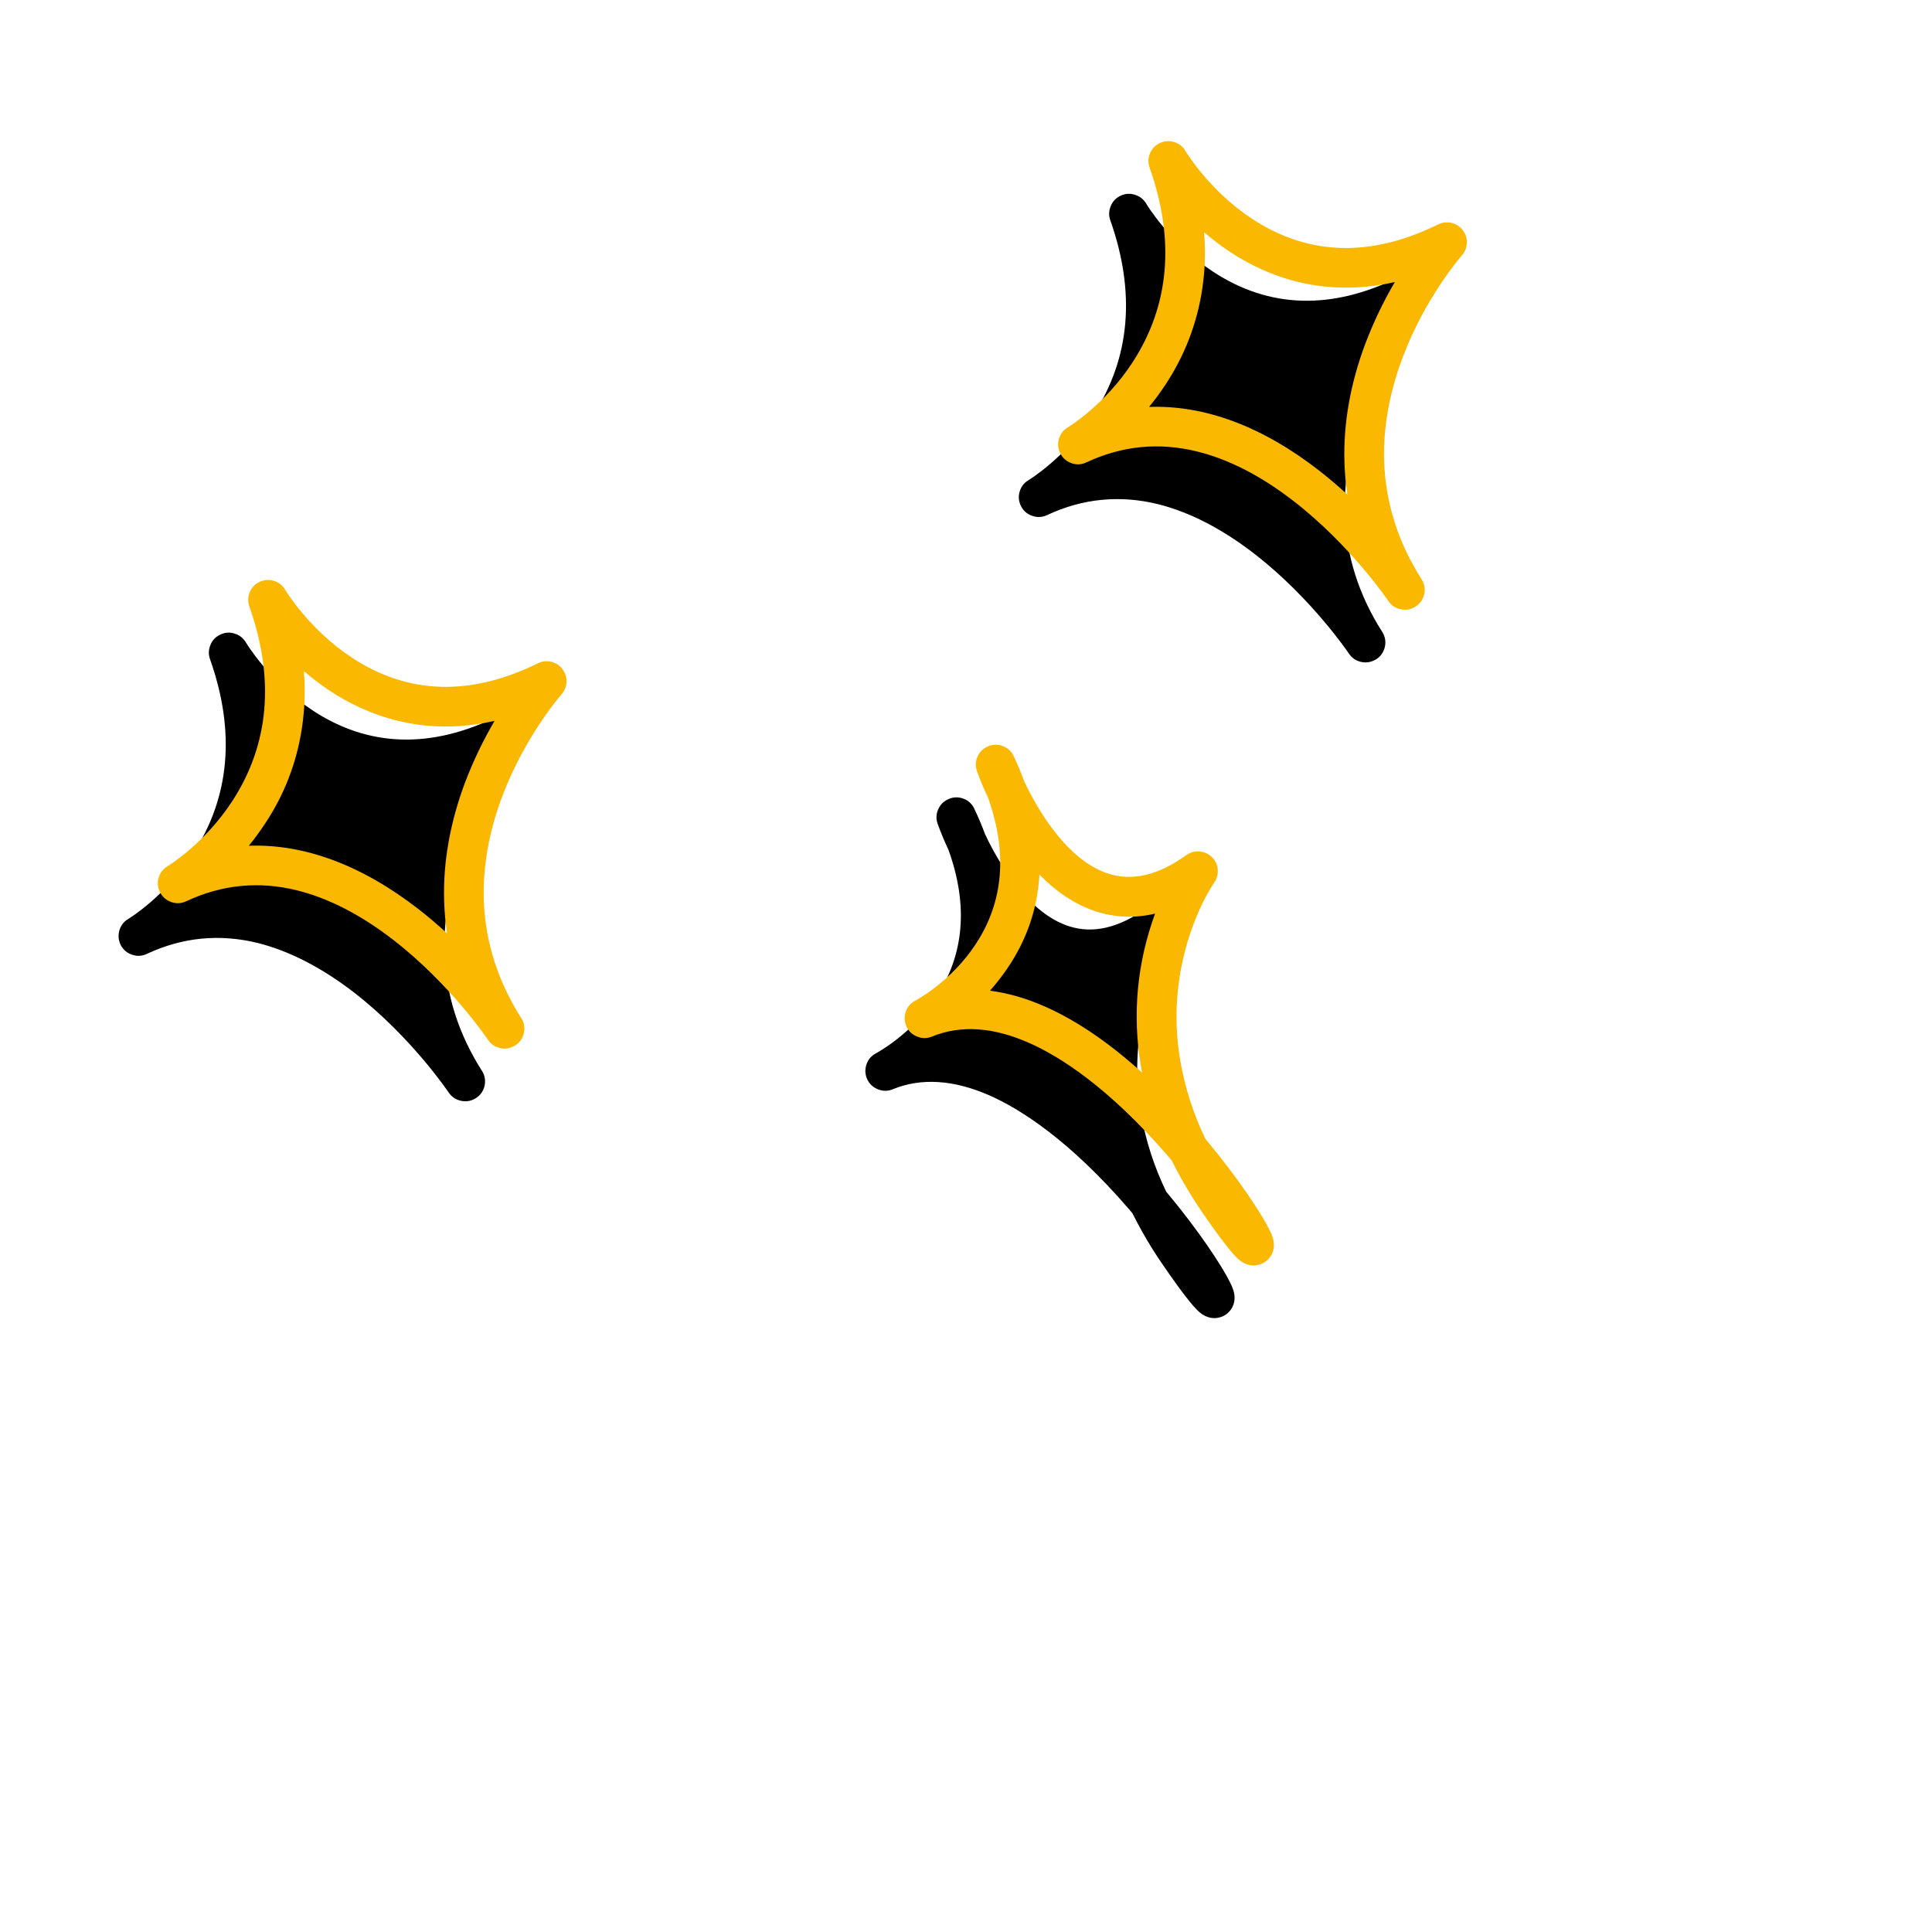
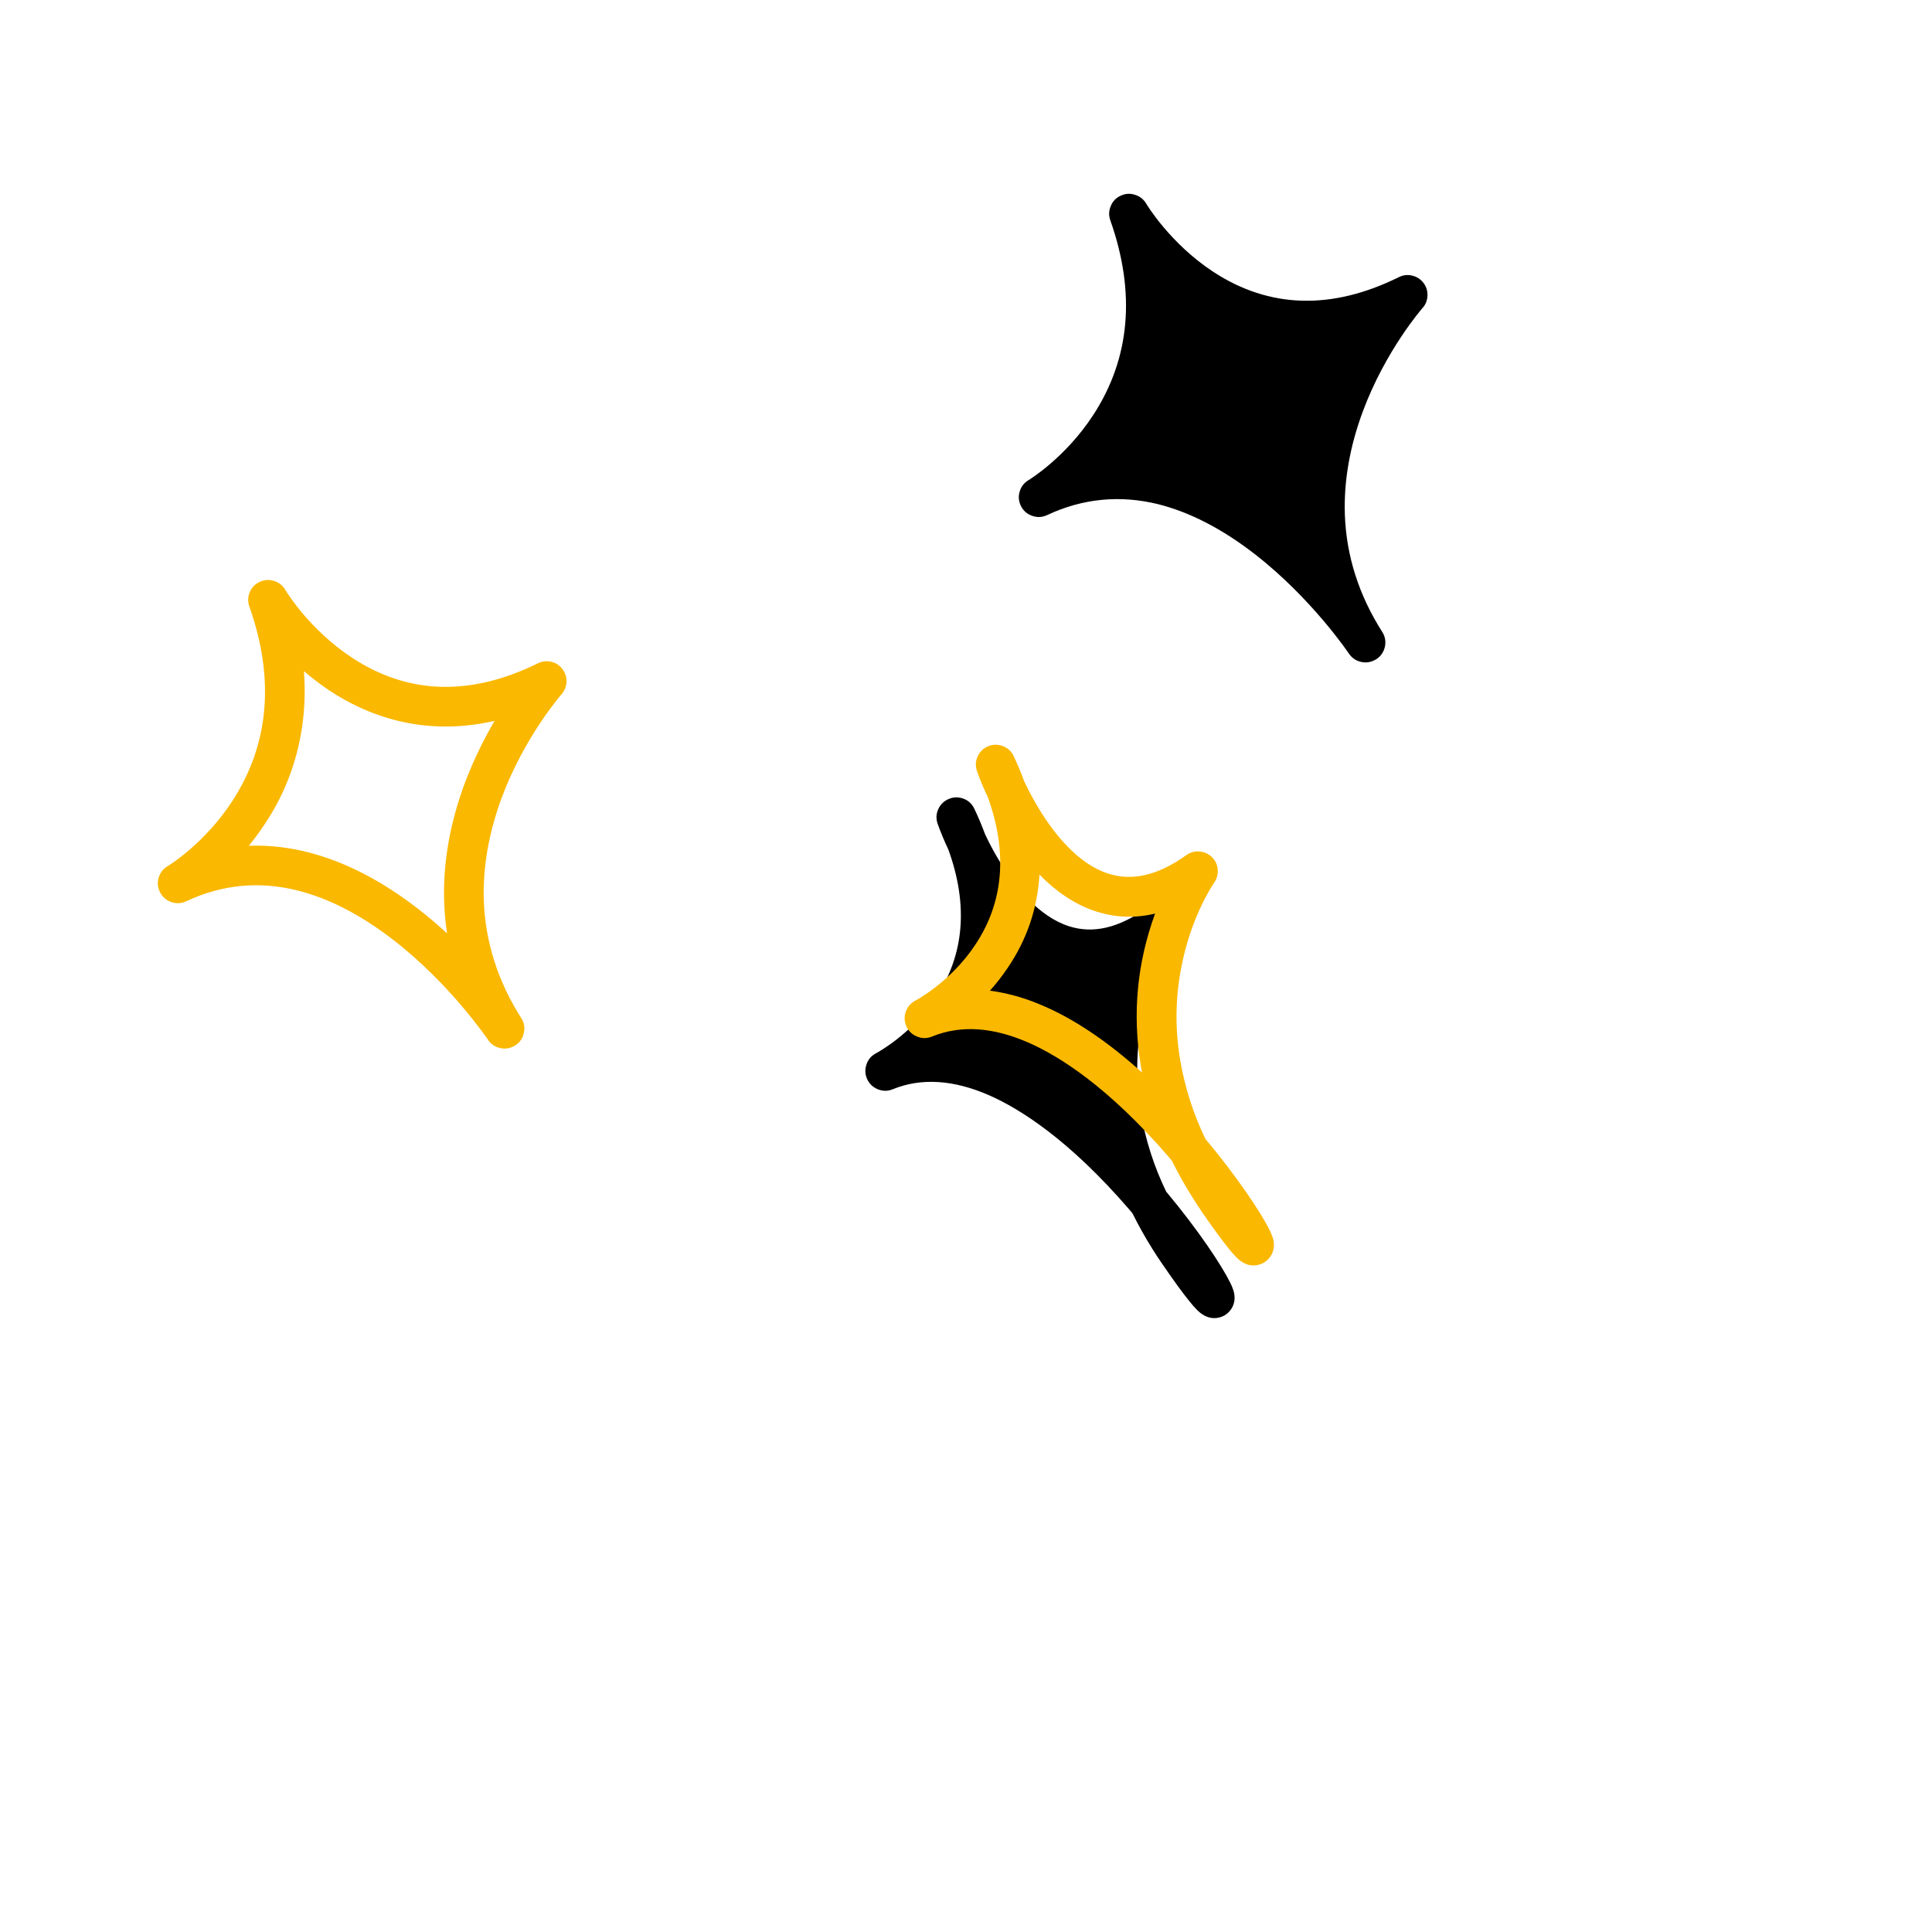
<svg xmlns="http://www.w3.org/2000/svg" width="100" zoomAndPan="magnify" viewBox="0 0 75 75" height="100" preserveAspectRatio="xMidYMid meet" version="1.0">
  <defs>
    <clipPath id="8b0a2cf834">
      <path d="M 40 8 L 55 8 L 55 25 L 40 25 Z M 40 8 " clip-rule="nonzero" />
    </clipPath>
    <clipPath id="234d32fc72">
      <path d="M 0 27.98 L 52.188 -0.07 L 75.27 42.867 L 23.082 70.922 Z M 0 27.98 " clip-rule="nonzero" />
    </clipPath>
    <clipPath id="6cceaeaa14">
      <path d="M 0 27.98 L 52.188 -0.07 L 75.27 42.867 L 23.082 70.922 Z M 0 27.98 " clip-rule="nonzero" />
    </clipPath>
    <clipPath id="d7d42e7d35">
      <path d="M 39 7 L 56 7 L 56 26 L 39 26 Z M 39 7 " clip-rule="nonzero" />
    </clipPath>
    <clipPath id="2954977de1">
      <path d="M 0 27.98 L 52.188 -0.07 L 75.27 42.867 L 23.082 70.922 Z M 0 27.98 " clip-rule="nonzero" />
    </clipPath>
    <clipPath id="e732806a66">
      <path d="M 0 27.98 L 52.188 -0.07 L 75.27 42.867 L 23.082 70.922 Z M 0 27.98 " clip-rule="nonzero" />
    </clipPath>
    <clipPath id="b7e65fac08">
      <path d="M 5 25 L 20 25 L 20 42 L 5 42 Z M 5 25 " clip-rule="nonzero" />
    </clipPath>
    <clipPath id="edc52807c0">
-       <path d="M 0 27.98 L 52.188 -0.07 L 75.27 42.867 L 23.082 70.922 Z M 0 27.98 " clip-rule="nonzero" />
-     </clipPath>
+       </clipPath>
    <clipPath id="6473ce296a">
-       <path d="M 0 27.98 L 52.188 -0.07 L 75.27 42.867 L 23.082 70.922 Z M 0 27.98 " clip-rule="nonzero" />
-     </clipPath>
+       </clipPath>
    <clipPath id="c0ff751910">
      <path d="M 4 24 L 21 24 L 21 43 L 4 43 Z M 4 24 " clip-rule="nonzero" />
    </clipPath>
    <clipPath id="4825bab7d7">
      <path d="M 0 27.98 L 52.188 -0.07 L 75.27 42.867 L 23.082 70.922 Z M 0 27.98 " clip-rule="nonzero" />
    </clipPath>
    <clipPath id="63a09bdd26">
-       <path d="M 0 27.98 L 52.188 -0.07 L 75.27 42.867 L 23.082 70.922 Z M 0 27.98 " clip-rule="nonzero" />
-     </clipPath>
+       </clipPath>
    <clipPath id="26ada3844e">
      <path d="M 34 31 L 48 31 L 48 51 L 34 51 Z M 34 31 " clip-rule="nonzero" />
    </clipPath>
    <clipPath id="f35fbcc3f6">
      <path d="M 0 27.98 L 52.188 -0.07 L 75.27 42.867 L 23.082 70.922 Z M 0 27.98 " clip-rule="nonzero" />
    </clipPath>
    <clipPath id="2243747851">
      <path d="M 0 27.98 L 52.188 -0.07 L 75.27 42.867 L 23.082 70.922 Z M 0 27.98 " clip-rule="nonzero" />
    </clipPath>
    <clipPath id="e1472d971d">
      <path d="M 33 30 L 48 30 L 48 52 L 33 52 Z M 33 30 " clip-rule="nonzero" />
    </clipPath>
    <clipPath id="f7153dbe7f">
      <path d="M 0 27.98 L 52.188 -0.07 L 75.27 42.867 L 23.082 70.922 Z M 0 27.98 " clip-rule="nonzero" />
    </clipPath>
    <clipPath id="ab5c5ff38a">
-       <path d="M 0 27.98 L 52.188 -0.07 L 75.27 42.867 L 23.082 70.922 Z M 0 27.98 " clip-rule="nonzero" />
+       <path d="M 0 27.98 L 52.188 -0.07 L 75.27 42.867 L 23.082 70.922 M 0 27.98 " clip-rule="nonzero" />
    </clipPath>
    <clipPath id="e1b37b4530">
      <path d="M 41 5 L 57 5 L 57 24 L 41 24 Z M 41 5 " clip-rule="nonzero" />
    </clipPath>
    <clipPath id="954cabf03d">
-       <path d="M 0 27.98 L 52.188 -0.07 L 75.27 42.867 L 23.082 70.922 Z M 0 27.98 " clip-rule="nonzero" />
-     </clipPath>
+       </clipPath>
    <clipPath id="f0e10ed691">
      <path d="M 0 27.98 L 52.188 -0.07 L 75.27 42.867 L 23.082 70.922 Z M 0 27.98 " clip-rule="nonzero" />
    </clipPath>
    <clipPath id="77dde028f7">
      <path d="M 6 22 L 22 22 L 22 41 L 6 41 Z M 6 22 " clip-rule="nonzero" />
    </clipPath>
    <clipPath id="9022251bae">
      <path d="M 0 27.98 L 52.188 -0.07 L 75.27 42.867 L 23.082 70.922 Z M 0 27.98 " clip-rule="nonzero" />
    </clipPath>
    <clipPath id="17d1201c7f">
      <path d="M 0 27.98 L 52.188 -0.07 L 75.27 42.867 L 23.082 70.922 Z M 0 27.98 " clip-rule="nonzero" />
    </clipPath>
    <clipPath id="7dc7547e50">
      <path d="M 35 28 L 50 28 L 50 50 L 35 50 Z M 35 28 " clip-rule="nonzero" />
    </clipPath>
    <clipPath id="74a11b6779">
      <path d="M 0 27.98 L 52.188 -0.07 L 75.27 42.867 L 23.082 70.922 Z M 0 27.98 " clip-rule="nonzero" />
    </clipPath>
    <clipPath id="c31b0e281e">
      <path d="M 0 27.98 L 52.188 -0.07 L 75.27 42.867 L 23.082 70.922 Z M 0 27.98 " clip-rule="nonzero" />
    </clipPath>
  </defs>
  <g clip-path="url(#8b0a2cf834)">
    <g clip-path="url(#234d32fc72)">
      <g clip-path="url(#6cceaeaa14)">
        <path fill="#000000" d="M 40.32 19.301 C 40.32 19.301 46.441 15.703 43.828 8.293 C 43.828 8.293 47.676 14.891 54.645 11.449 C 54.645 11.449 48.672 18.152 53.004 24.941 C 53.004 24.941 47.113 16.102 40.32 19.301 Z M 40.32 19.301 " fill-opacity="1" fill-rule="nonzero" />
      </g>
    </g>
  </g>
  <g clip-path="url(#d7d42e7d35)">
    <g clip-path="url(#2954977de1)">
      <g clip-path="url(#e732806a66)">
        <path fill="#000000" d="M 53.371 25.621 C 53.195 25.715 53.012 25.738 52.82 25.691 C 52.625 25.645 52.477 25.535 52.363 25.371 C 52.352 25.352 50.914 23.219 48.707 21.508 C 47.449 20.531 46.188 19.883 44.965 19.574 C 43.48 19.207 42.027 19.348 40.648 19.996 C 40.461 20.082 40.273 20.094 40.078 20.027 C 39.883 19.965 39.738 19.84 39.641 19.66 C 39.547 19.477 39.523 19.289 39.582 19.09 C 39.637 18.891 39.754 18.742 39.93 18.637 C 39.945 18.629 41.359 17.773 42.445 16.102 C 43.875 13.902 44.094 11.363 43.102 8.551 C 43.035 8.363 43.043 8.18 43.121 7.996 C 43.195 7.812 43.324 7.68 43.504 7.598 C 43.688 7.512 43.871 7.5 44.059 7.562 C 44.25 7.621 44.395 7.734 44.496 7.906 C 44.504 7.922 45.418 9.449 47.098 10.551 C 49.273 11.977 51.699 12.047 54.305 10.758 C 54.469 10.676 54.641 10.656 54.82 10.699 C 55 10.742 55.145 10.836 55.258 10.98 C 55.371 11.129 55.422 11.293 55.414 11.48 C 55.406 11.664 55.344 11.824 55.219 11.961 C 55.207 11.977 53.789 13.594 52.906 15.969 C 52.398 17.332 52.164 18.68 52.207 19.973 C 52.262 21.574 52.75 23.105 53.656 24.527 C 53.77 24.707 53.805 24.898 53.762 25.105 C 53.715 25.312 53.605 25.473 53.43 25.59 C 53.406 25.602 53.391 25.613 53.371 25.621 Z M 43.082 17.84 C 45.242 17.766 47.48 18.598 49.688 20.316 C 50.074 20.621 50.441 20.934 50.777 21.246 C 50.715 20.832 50.676 20.414 50.664 19.996 C 50.617 18.492 50.891 16.941 51.48 15.379 C 51.793 14.555 52.172 13.758 52.621 12.996 C 49.836 13.629 47.652 12.77 46.199 11.805 C 45.855 11.578 45.527 11.328 45.219 11.059 C 45.277 11.793 45.254 12.527 45.148 13.254 C 44.941 14.613 44.461 15.859 43.699 17 C 43.508 17.293 43.301 17.57 43.082 17.84 Z M 43.082 17.84 " fill-opacity="1" fill-rule="nonzero" />
      </g>
    </g>
  </g>
  <g clip-path="url(#b7e65fac08)">
    <g clip-path="url(#edc52807c0)">
      <g clip-path="url(#6473ce296a)">
        <path fill="#000000" d="M 5.371 36.336 C 5.371 36.336 11.492 32.738 8.879 25.328 C 8.879 25.328 12.73 31.926 19.695 28.484 C 19.695 28.484 13.723 35.188 18.059 41.977 C 18.059 41.977 12.164 33.137 5.371 36.336 Z M 5.371 36.336 " fill-opacity="1" fill-rule="nonzero" />
      </g>
    </g>
  </g>
  <g clip-path="url(#c0ff751910)">
    <g clip-path="url(#4825bab7d7)">
      <g clip-path="url(#63a09bdd26)">
        <path fill="#000000" d="M 18.422 42.66 C 18.246 42.754 18.062 42.773 17.871 42.727 C 17.676 42.68 17.527 42.57 17.414 42.406 C 17.402 42.387 15.965 40.254 13.762 38.543 C 12.5 37.566 11.238 36.918 10.016 36.609 C 8.531 36.242 7.078 36.383 5.699 37.031 C 5.516 37.117 5.324 37.129 5.129 37.062 C 4.934 37 4.789 36.875 4.691 36.695 C 4.598 36.512 4.578 36.324 4.633 36.125 C 4.688 35.926 4.805 35.777 4.98 35.672 C 4.996 35.664 6.41 34.809 7.496 33.137 C 8.926 30.938 9.148 28.398 8.152 25.586 C 8.086 25.398 8.094 25.215 8.172 25.031 C 8.246 24.848 8.375 24.715 8.559 24.633 C 8.738 24.547 8.922 24.535 9.113 24.598 C 9.301 24.656 9.445 24.77 9.547 24.941 C 9.555 24.957 10.469 26.484 12.148 27.586 C 14.324 29.012 16.746 29.082 19.355 27.793 C 19.52 27.715 19.691 27.695 19.871 27.734 C 20.051 27.777 20.195 27.871 20.309 28.02 C 20.418 28.164 20.473 28.332 20.465 28.516 C 20.457 28.699 20.395 28.859 20.27 29 C 20.258 29.012 18.84 30.629 17.957 33.004 C 17.449 34.371 17.211 35.719 17.258 37.012 C 17.312 38.609 17.801 40.145 18.707 41.566 C 18.82 41.742 18.855 41.938 18.812 42.145 C 18.766 42.348 18.656 42.512 18.48 42.625 C 18.461 42.637 18.441 42.648 18.422 42.66 Z M 8.133 34.875 C 10.293 34.801 12.531 35.633 14.738 37.352 C 15.125 37.656 15.492 37.969 15.832 38.281 C 15.766 37.867 15.727 37.449 15.715 37.031 C 15.668 35.527 15.941 33.977 16.531 32.414 C 16.844 31.59 17.227 30.793 17.672 30.031 C 14.887 30.664 12.703 29.805 11.25 28.84 C 10.906 28.613 10.582 28.363 10.27 28.094 C 10.328 28.832 10.305 29.562 10.199 30.289 C 9.992 31.648 9.512 32.895 8.75 34.035 C 8.559 34.328 8.352 34.605 8.133 34.875 Z M 8.133 34.875 " fill-opacity="1" fill-rule="nonzero" />
      </g>
    </g>
  </g>
  <g clip-path="url(#26ada3844e)">
    <g clip-path="url(#f35fbcc3f6)">
      <g clip-path="url(#2243747851)">
        <path fill="#000000" d="M 34.363 41.57 C 34.363 41.57 40.324 38.52 37.129 31.73 C 37.129 31.73 39.816 39.555 44.977 35.867 C 44.977 35.867 41.117 41.246 45.387 48.074 C 45.512 48.27 45.641 48.465 45.777 48.664 C 50.656 55.766 41.586 38.605 34.363 41.57 Z M 34.363 41.57 " fill-opacity="1" fill-rule="nonzero" />
      </g>
    </g>
  </g>
  <g clip-path="url(#e1472d971d)">
    <g clip-path="url(#f7153dbe7f)">
      <g clip-path="url(#ab5c5ff38a)">
        <path fill="#000000" d="M 47.516 51.074 C 47.367 51.156 46.945 51.312 46.492 50.875 C 46.379 50.762 46.27 50.637 46.168 50.508 C 45.906 50.188 45.562 49.711 45.141 49.098 C 45 48.895 44.863 48.688 44.734 48.48 C 44.453 48.031 44.195 47.57 43.961 47.098 C 43.918 47.047 43.871 46.992 43.828 46.941 C 41.496 44.238 39.598 43.051 38.418 42.527 C 37.027 41.914 35.762 41.832 34.656 42.285 C 34.469 42.363 34.277 42.363 34.086 42.289 C 33.898 42.215 33.758 42.086 33.668 41.902 C 33.582 41.719 33.57 41.527 33.633 41.332 C 33.695 41.137 33.816 40.992 33.996 40.895 L 34.008 40.887 C 34.023 40.879 35.379 40.164 36.336 38.719 C 37.434 37.066 37.594 35.141 36.82 32.992 C 36.664 32.66 36.523 32.324 36.398 31.977 C 36.332 31.785 36.34 31.594 36.426 31.406 C 36.512 31.223 36.648 31.09 36.84 31.012 C 37.027 30.934 37.219 30.934 37.41 31.008 C 37.602 31.082 37.738 31.215 37.824 31.398 C 37.984 31.734 38.121 32.062 38.238 32.379 C 38.418 32.766 38.621 33.141 38.848 33.508 C 39.406 34.418 40.324 35.582 41.5 35.957 C 42.441 36.258 43.434 36.023 44.527 35.242 C 44.684 35.129 44.852 35.082 45.043 35.098 C 45.23 35.113 45.391 35.191 45.523 35.324 C 45.656 35.457 45.73 35.617 45.746 35.805 C 45.762 35.992 45.715 36.164 45.602 36.316 C 45.598 36.328 44.707 37.602 44.324 39.629 C 44.098 40.82 44.09 42.012 44.289 43.207 C 44.473 44.27 44.801 45.285 45.27 46.258 C 46.52 47.75 47.434 49.137 47.75 49.781 C 47.801 49.879 47.844 49.98 47.879 50.086 C 48.031 50.57 47.789 50.914 47.539 51.062 Z M 47.57 49.773 Z M 36.902 40.504 C 37.559 40.59 38.191 40.762 38.801 41.02 C 40.086 41.543 41.434 42.441 42.809 43.684 C 42.793 43.594 42.777 43.504 42.762 43.41 C 42.43 41.395 42.613 39.43 43.312 37.508 C 42.543 37.699 41.781 37.672 41.027 37.43 C 40.172 37.156 39.441 36.625 38.824 35.996 C 38.746 37.324 38.332 38.535 37.586 39.629 C 37.379 39.938 37.148 40.227 36.902 40.504 Z M 36.902 40.504 " fill-opacity="1" fill-rule="nonzero" />
      </g>
    </g>
  </g>
  <g clip-path="url(#e1b37b4530)">
    <g clip-path="url(#954cabf03d)">
      <g clip-path="url(#f0e10ed691)">
        <path fill="#fab800" d="M 54.895 23.578 C 54.723 23.672 54.539 23.695 54.344 23.645 C 54.152 23.598 54 23.492 53.891 23.324 C 53.875 23.305 52.441 21.176 50.234 19.465 C 48.973 18.484 47.715 17.836 46.488 17.531 C 45.004 17.16 43.555 17.301 42.176 17.949 C 41.988 18.039 41.797 18.051 41.605 17.984 C 41.41 17.918 41.262 17.793 41.168 17.613 C 41.07 17.434 41.051 17.242 41.105 17.043 C 41.16 16.848 41.277 16.695 41.453 16.59 C 41.469 16.582 42.887 15.727 43.973 14.055 C 45.398 11.855 45.621 9.32 44.629 6.508 C 44.562 6.32 44.566 6.133 44.645 5.949 C 44.723 5.77 44.852 5.633 45.031 5.551 C 45.211 5.469 45.398 5.457 45.586 5.516 C 45.777 5.574 45.922 5.691 46.02 5.863 C 46.027 5.875 46.941 7.406 48.621 8.504 C 50.797 9.93 53.223 10 55.828 8.711 C 55.996 8.633 56.168 8.613 56.348 8.652 C 56.527 8.695 56.672 8.789 56.785 8.938 C 56.895 9.082 56.949 9.25 56.941 9.434 C 56.934 9.617 56.867 9.777 56.746 9.918 C 56.734 9.934 55.316 11.547 54.434 13.922 C 53.926 15.289 53.688 16.637 53.734 17.93 C 53.789 19.527 54.277 21.062 55.184 22.484 C 55.297 22.66 55.332 22.855 55.289 23.062 C 55.242 23.266 55.133 23.43 54.953 23.543 C 54.934 23.555 54.914 23.566 54.895 23.578 Z M 44.605 15.797 C 46.766 15.719 49.004 16.551 51.211 18.27 C 51.602 18.574 51.965 18.887 52.305 19.199 C 52.242 18.785 52.203 18.367 52.191 17.949 C 52.145 16.449 52.418 14.898 53.004 13.336 C 53.32 12.508 53.699 11.711 54.148 10.949 C 51.363 11.582 49.176 10.727 47.723 9.762 C 47.383 9.531 47.055 9.285 46.742 9.016 C 46.805 9.75 46.781 10.48 46.672 11.211 C 46.469 12.566 45.984 13.816 45.227 14.957 C 45.035 15.246 44.828 15.527 44.605 15.797 Z M 44.605 15.797 " fill-opacity="1" fill-rule="nonzero" />
      </g>
    </g>
  </g>
  <g clip-path="url(#77dde028f7)">
    <g clip-path="url(#9022251bae)">
      <g clip-path="url(#17d1201c7f)">
        <path fill="#fab800" d="M 19.945 40.613 C 19.773 40.707 19.59 40.73 19.395 40.68 C 19.203 40.633 19.051 40.527 18.941 40.359 C 18.926 40.34 17.492 38.211 15.285 36.5 C 14.027 35.523 12.766 34.871 11.539 34.566 C 10.055 34.195 8.605 34.34 7.227 34.988 C 7.039 35.074 6.852 35.086 6.656 35.02 C 6.461 34.953 6.316 34.832 6.219 34.648 C 6.121 34.469 6.102 34.277 6.156 34.078 C 6.215 33.883 6.328 33.73 6.508 33.625 C 6.52 33.617 7.938 32.762 9.023 31.09 C 10.449 28.891 10.672 26.355 9.68 23.543 C 9.613 23.355 9.621 23.168 9.695 22.988 C 9.773 22.805 9.902 22.672 10.082 22.586 C 10.262 22.504 10.449 22.492 10.637 22.551 C 10.828 22.609 10.973 22.727 11.074 22.898 C 11.078 22.91 11.996 24.441 13.676 25.539 C 15.848 26.965 18.273 27.035 20.879 25.75 C 21.047 25.668 21.219 25.648 21.398 25.691 C 21.578 25.73 21.723 25.828 21.832 25.973 C 21.945 26.121 21.996 26.285 21.992 26.469 C 21.984 26.652 21.918 26.816 21.797 26.953 C 21.785 26.969 20.367 28.586 19.48 30.957 C 18.973 32.324 18.738 33.672 18.781 34.965 C 18.84 36.566 19.328 38.098 20.234 39.52 C 20.348 39.699 20.383 39.891 20.336 40.098 C 20.293 40.305 20.184 40.465 20.004 40.582 C 19.984 40.59 19.965 40.602 19.945 40.613 Z M 9.66 32.832 C 11.816 32.754 14.055 33.586 16.262 35.305 C 16.652 35.609 17.016 35.922 17.355 36.234 C 17.293 35.82 17.254 35.406 17.242 34.984 C 17.195 33.484 17.469 31.934 18.055 30.371 C 18.371 29.543 18.75 28.75 19.199 27.984 C 16.414 28.621 14.227 27.762 12.773 26.797 C 12.434 26.566 12.105 26.32 11.797 26.051 C 11.855 26.785 11.832 27.516 11.723 28.246 C 11.52 29.602 11.039 30.852 10.277 31.992 C 10.086 32.281 9.879 32.562 9.66 32.832 Z M 9.66 32.832 " fill-opacity="1" fill-rule="nonzero" />
      </g>
    </g>
  </g>
  <g clip-path="url(#7dc7547e50)">
    <g clip-path="url(#74a11b6779)">
      <g clip-path="url(#c31b0e281e)">
        <path fill="#fab800" d="M 49.043 49.027 C 48.891 49.109 48.469 49.27 48.02 48.832 C 47.902 48.715 47.797 48.594 47.695 48.465 C 47.434 48.141 47.086 47.668 46.664 47.055 C 46.523 46.848 46.391 46.641 46.262 46.434 C 45.98 45.988 45.723 45.527 45.488 45.051 C 45.445 45 45.398 44.949 45.355 44.895 C 43.023 42.195 41.125 41.004 39.945 40.484 C 38.551 39.867 37.289 39.785 36.184 40.238 C 35.992 40.316 35.801 40.32 35.609 40.242 C 35.418 40.168 35.277 40.039 35.191 39.852 C 35.105 39.664 35.094 39.473 35.16 39.277 C 35.23 39.082 35.355 38.938 35.539 38.84 C 35.551 38.836 36.906 38.121 37.863 36.672 C 38.961 35.02 39.121 33.098 38.348 30.945 C 38.188 30.617 38.047 30.277 37.926 29.934 C 37.859 29.738 37.867 29.547 37.953 29.363 C 38.039 29.176 38.176 29.043 38.363 28.969 C 38.555 28.891 38.746 28.891 38.934 28.965 C 39.125 29.039 39.266 29.168 39.352 29.355 C 39.508 29.688 39.645 30.016 39.762 30.336 C 39.945 30.723 40.148 31.098 40.371 31.461 C 40.934 32.371 41.848 33.539 43.023 33.914 C 43.969 34.215 44.957 33.98 46.055 33.195 C 46.207 33.086 46.379 33.039 46.566 33.055 C 46.754 33.07 46.914 33.145 47.051 33.277 C 47.184 33.41 47.258 33.57 47.273 33.762 C 47.285 33.949 47.238 34.117 47.129 34.273 C 47.121 34.281 46.234 35.555 45.852 37.582 C 45.625 38.773 45.613 39.969 45.816 41.164 C 46 42.223 46.324 43.242 46.793 44.211 C 48.047 45.707 48.957 47.09 49.277 47.734 C 49.328 47.832 49.371 47.934 49.406 48.039 C 49.559 48.523 49.316 48.867 49.062 49.016 Z M 49.094 47.727 Z M 38.43 38.457 C 39.082 38.547 39.715 38.719 40.324 38.973 C 41.613 39.496 42.961 40.395 44.336 41.637 C 44.316 41.547 44.301 41.457 44.285 41.367 C 43.953 39.352 44.141 37.383 44.84 35.465 C 44.07 35.652 43.309 35.625 42.551 35.383 C 41.699 35.109 40.965 34.578 40.352 33.953 C 40.273 35.277 39.859 36.488 39.109 37.586 C 38.902 37.891 38.676 38.184 38.43 38.457 Z M 38.43 38.457 " fill-opacity="1" fill-rule="nonzero" />
      </g>
    </g>
  </g>
</svg>